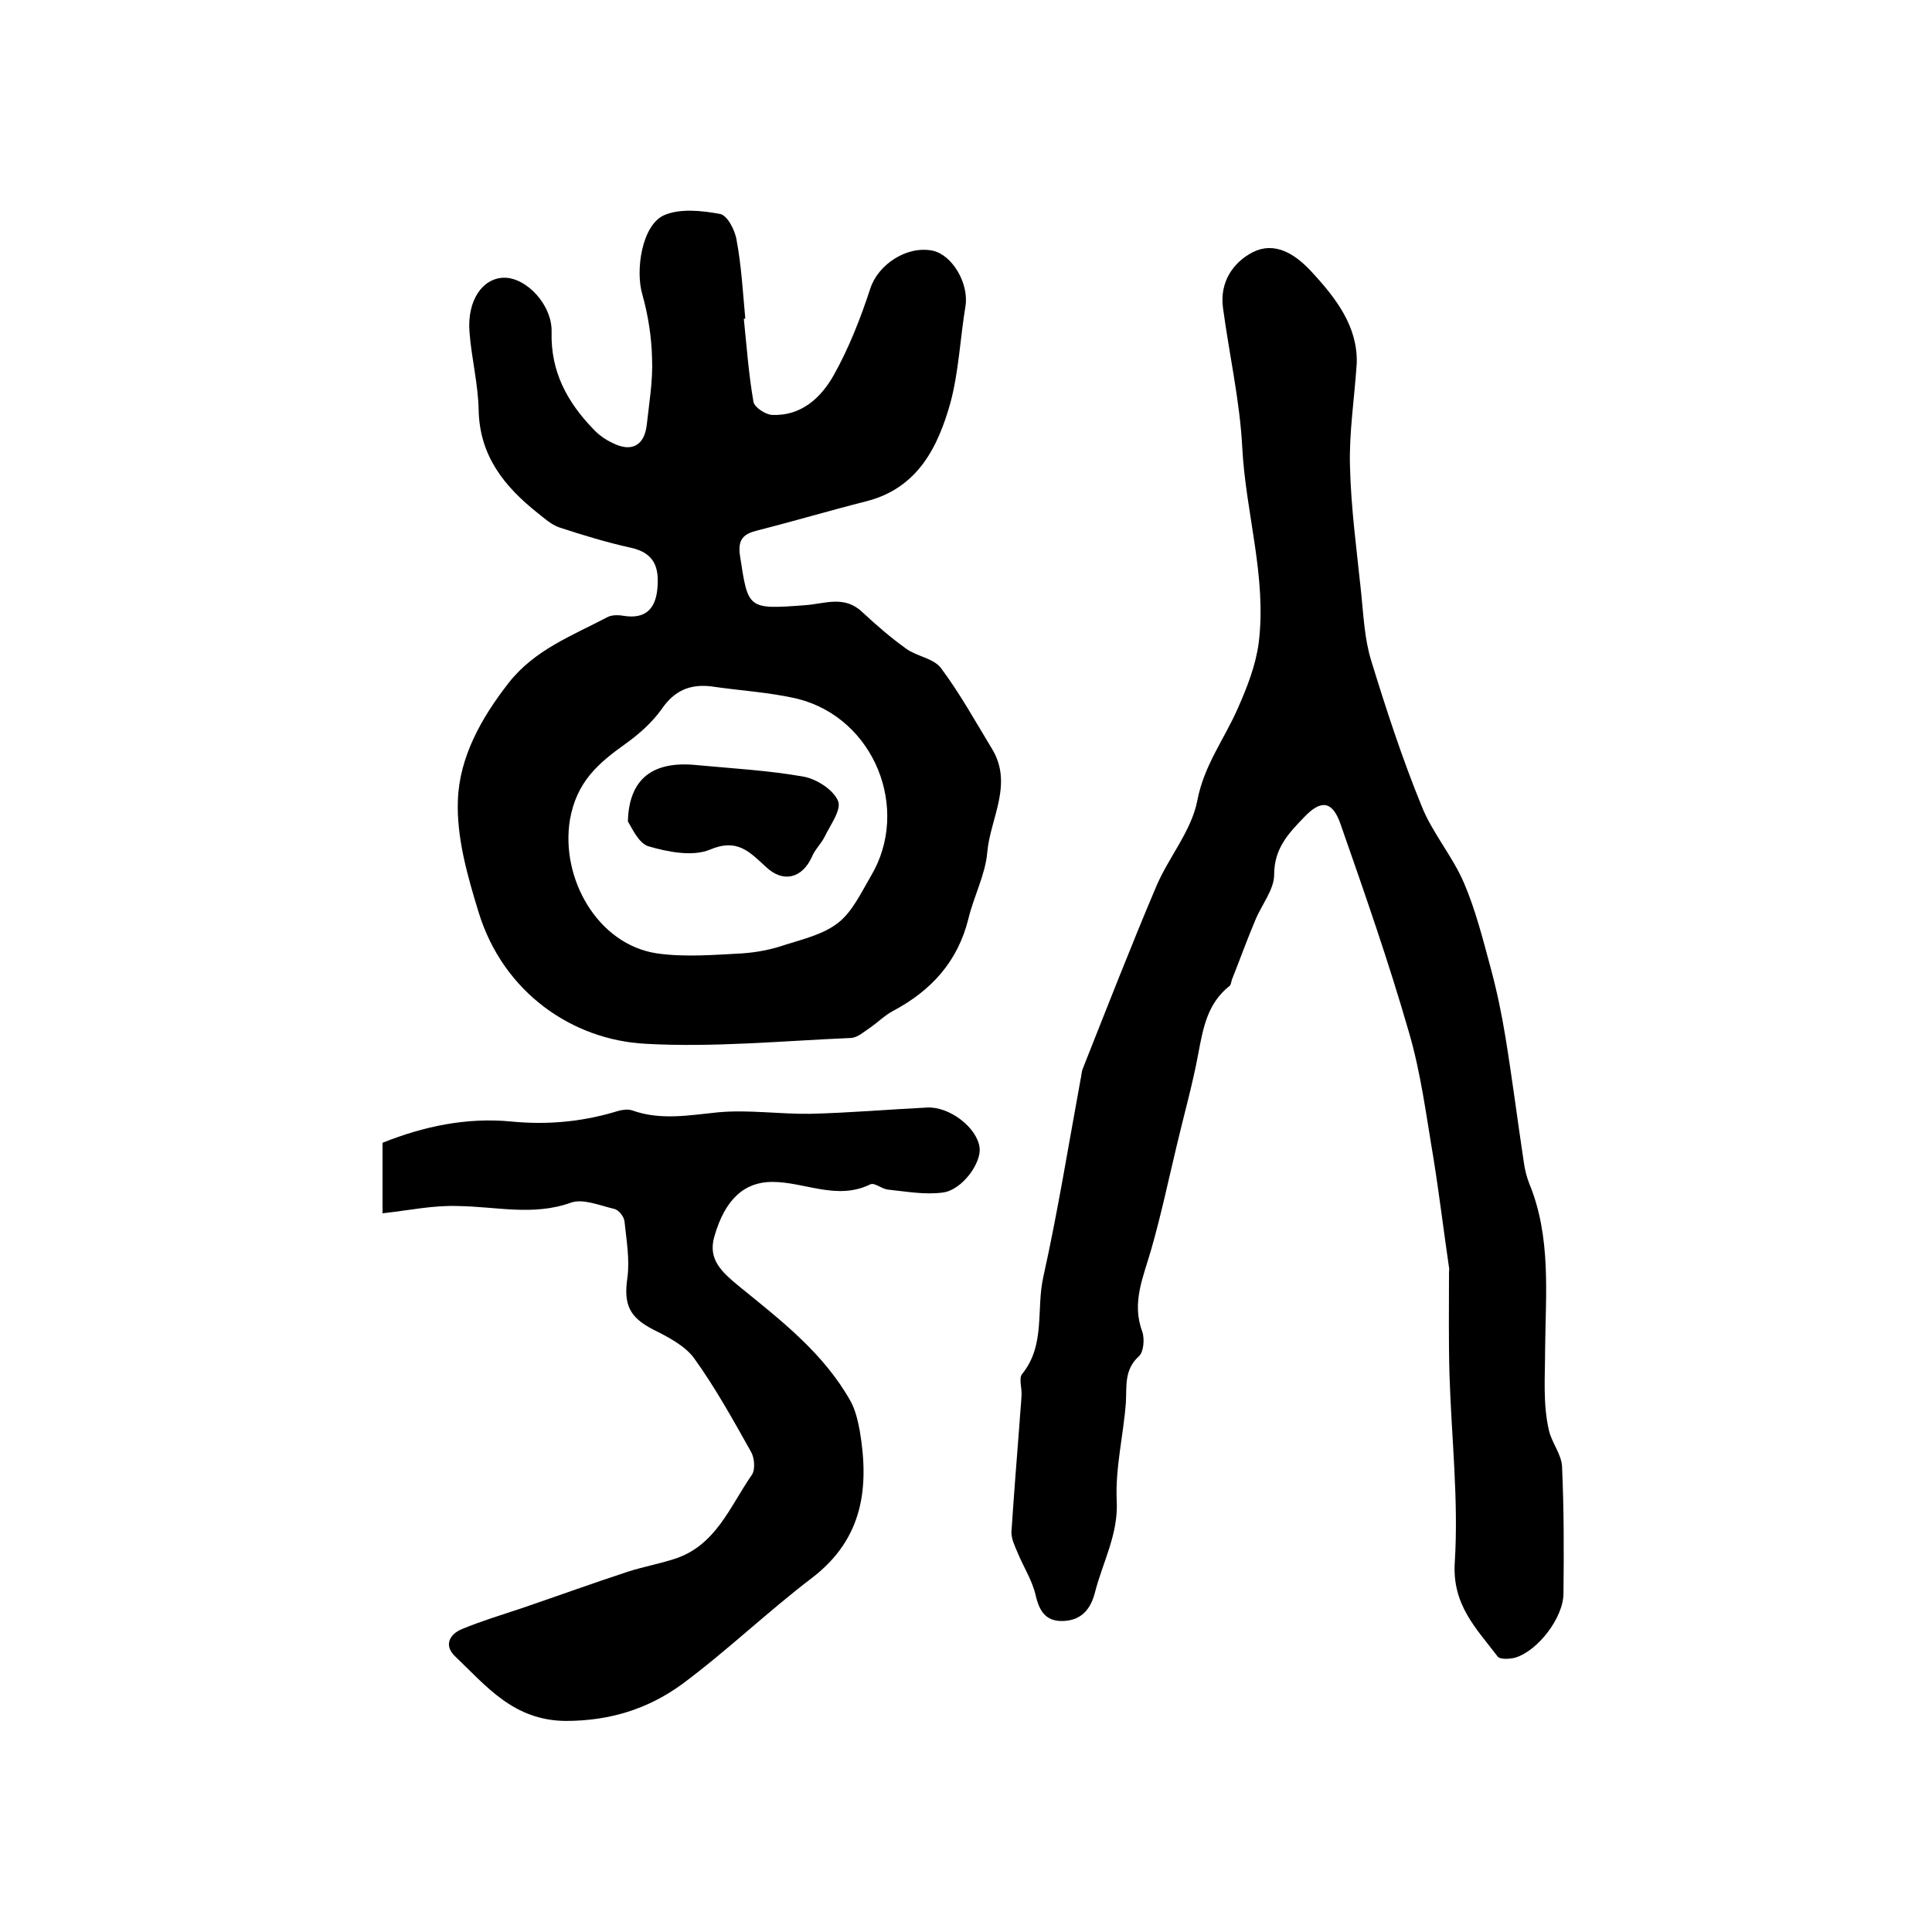
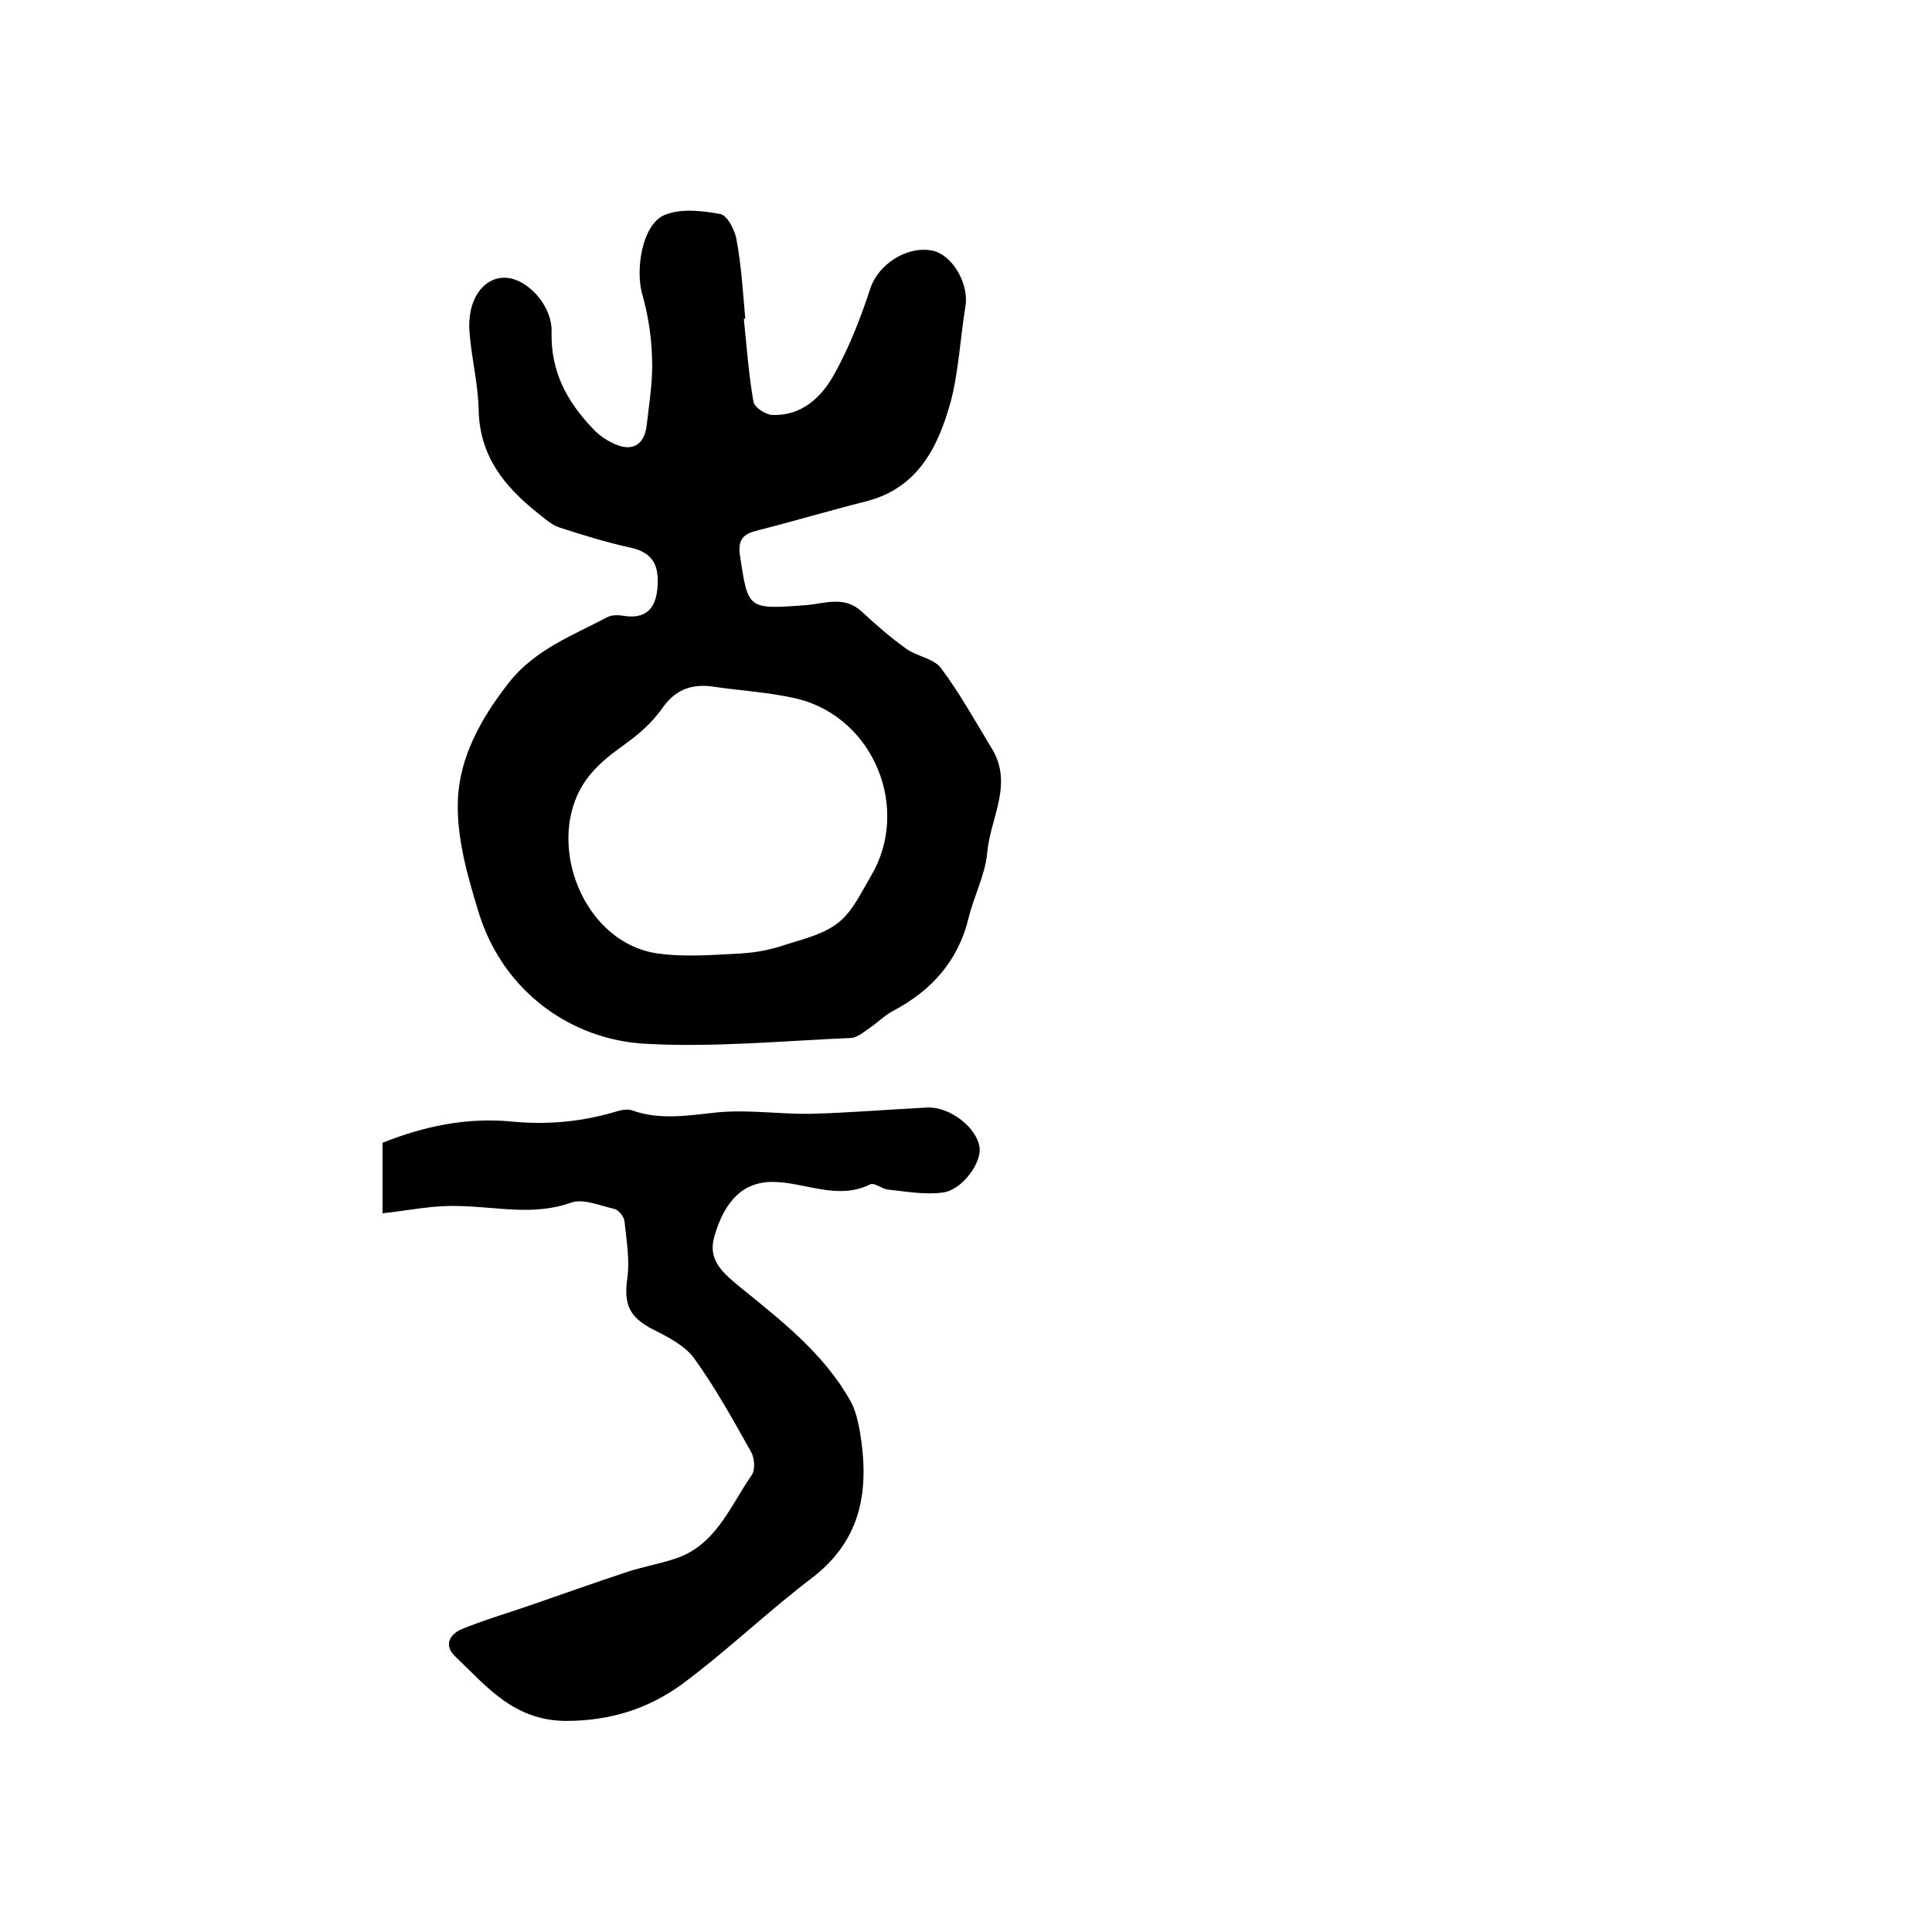
<svg xmlns="http://www.w3.org/2000/svg" version="1.1" id="图层_1" x="0px" y="0px" viewBox="0 0 400 400" style="enable-background:new 0 0 400 400;" xml:space="preserve">
  <style type="text/css">
	.st0{fill:#FFFFFF;}
</style>
  <g>
-     <path d="M280.9,75.2c-0.5,7.5-1.6,14.4-1.4,21.3c0.2,8.7,1.4,17.4,2.3,26.1c0.5,4.8,0.7,9.7,2.1,14.2c3.1,10.1,6.4,20.2,10.4,30   c2.2,5.6,6.4,10.4,8.8,16c2.4,5.6,3.9,11.6,5.5,17.5c1.3,4.8,2.3,9.6,3.1,14.5c1.4,8.6,2.5,17.3,3.8,25.9c0.2,1.5,0.6,3,1.1,4.3   c4.6,11.1,3.4,23,3.3,34.3c0,5.7-0.5,11.3,0.8,16.9c0.6,2.5,2.5,4.8,2.7,7.3c0.4,8.8,0.4,17.6,0.3,26.4c0,5-5.3,11.9-10,13.3   c-1.1,0.3-3.1,0.4-3.6-0.2c-4.4-5.8-9.5-10.7-8.9-19.6c0.8-12.9-0.7-25.9-1.1-38.8c-0.2-7-0.1-14.1-0.1-21.2c0-0.3,0.1-0.7,0-1   c-1.1-7.5-2-15-3.2-22.5c-1.5-8.8-2.6-17.7-5.1-26.2c-4.2-14.6-9.2-28.9-14.2-43.2c-1.7-4.8-4.1-4.9-7.5-1.3   c-3.3,3.4-6.2,6.5-6.2,11.9c0,3.1-2.6,6.2-3.9,9.4c-1.7,4-3.2,8.2-4.8,12.2c-0.2,0.5-0.2,1.1-0.5,1.4c-4.6,3.6-5.5,8.7-6.5,14   c-1.2,6.5-3,12.8-4.5,19.2c-1.7,7.1-3.2,14.2-5.2,21.2c-1.6,5.7-4.2,11.1-1.9,17.2c0.5,1.5,0.3,4.2-0.7,5.1   c-3.1,2.8-2.5,6.2-2.7,9.6c-0.5,6.7-2.2,13.5-1.9,20.2c0.4,7-2.9,12.8-4.5,19.1c-0.9,3.5-2.8,5.7-6.4,5.9c-3.7,0.2-5.1-1.9-5.9-5.4   c-0.7-3-2.5-5.8-3.7-8.7c-0.6-1.4-1.3-2.9-1.3-4.2c0.5-7.6,1.1-15.2,1.7-22.9c0.1-1.8,0.3-3.6,0.4-5.5c0.1-1.5-0.6-3.5,0.1-4.4   c4.9-6,2.9-13.4,4.4-20.1c3-13.5,5.2-27.2,7.7-40.8c0.2-0.8,0.2-1.7,0.5-2.4c5-12.6,9.9-25.2,15.2-37.7c2.6-6.1,7.3-11.5,8.5-17.8   c1.4-7.3,5.6-12.7,8.4-19.1c1.9-4.3,3.7-8.9,4.3-13.5c1.7-13.6-2.7-26.9-3.4-40.4c-0.5-9.7-2.7-19.3-4-29   c-0.7-5.3,2.1-9.4,6.2-11.5c4.4-2.2,8.5,0.2,11.9,3.8C276.7,61.8,281.1,67.6,280.9,75.2z" />
    <path d="M154,66c0.6,5.8,1,11.5,2,17.2c0.2,1.1,2.4,2.6,3.8,2.7c6.1,0.3,10.2-3.6,12.8-8.2c3.2-5.7,5.6-11.9,7.6-18   c1.6-4.9,7.5-8.9,12.9-7.8c4.1,0.9,7.5,6.8,6.8,11.4c-1.1,6.7-1.4,13.6-3.1,20c-2.6,9.3-6.8,17.8-17.5,20.5   c-7.5,1.9-14.9,4.1-22.4,6c-2.9,0.7-4.2,1.8-3.7,5.2c1.7,11.1,1.5,11.2,13.5,10.3c4.1-0.3,8.1-2.1,11.8,1.4   c2.9,2.7,5.9,5.3,9.1,7.6c2.2,1.6,5.7,2,7.2,4c3.9,5.2,7.1,11,10.5,16.6c4.6,7.4-0.3,14.5-0.9,21.6c-0.4,4.6-2.8,9.1-3.9,13.7   c-2.2,8.9-7.7,14.9-15.6,19.1c-1.7,0.9-3.2,2.4-4.8,3.5c-1.2,0.8-2.5,2-3.9,2.1c-14.2,0.6-28.5,2-42.6,1.2   c-15.1-0.8-29.4-10.6-34.5-27.2c-2.3-7.5-4.6-15.5-4.3-23.2c0.3-8.9,4.8-17,10.5-24.3c5.4-6.9,13.2-9.8,20.4-13.6   c0.9-0.5,2.3-0.5,3.4-0.3c4.4,0.7,6.6-1.3,7-5.6c0.4-4.3-0.5-7.4-5.5-8.5c-5-1.1-9.9-2.6-14.8-4.2c-1.7-0.6-3.1-1.9-4.5-3   c-6.9-5.5-12-11.8-12.2-21.3c-0.1-5.4-1.5-10.8-1.9-16.2c-0.5-6.5,2.7-11.1,7.1-11.2c4.7-0.1,10.1,5.7,9.9,11.3   c-0.2,8.1,3.2,14.4,8.6,20c1.1,1.2,2.5,2.2,4,2.9c3.9,2,6.6,0.6,7.1-3.7c0.5-4.6,1.3-9.2,1.1-13.8c-0.1-4.4-0.8-8.9-2-13.2   c-1.5-5-0.1-14.3,4.4-16.4c3.3-1.5,7.9-1,11.7-0.3c1.5,0.3,3.1,3.4,3.4,5.4c1,5.3,1.3,10.8,1.8,16.2C154.3,66,154.1,66,154,66z    M147.2,142.1c-4.4-0.5-7.6,0.9-10.2,4.7c-2,2.8-4.7,5.2-7.5,7.2c-5.6,4-10.1,7.8-11.5,15.7c-2,12.1,5.7,25.9,18.1,27.7   c5.7,0.8,11.6,0.3,17.4,0c3.1-0.2,6.2-0.8,9.1-1.8c3.8-1.2,8-2.2,11-4.6c2.9-2.3,4.7-6.2,6.7-9.6c8.3-13.9,0.7-32.7-15.1-36.7   C159.3,143.3,153.2,143,147.2,142.1z" />
    <path d="M79.2,251.2c0-5.8,0-9.9,0-14.6c8.5-3.4,17.4-5.3,26.7-4.4c7.2,0.7,14.2,0.1,21.1-1.9c1.2-0.4,2.8-0.8,3.9-0.4   c5.9,2.1,11.7,1,17.7,0.4c6.3-0.6,12.8,0.4,19.2,0.3c8.1-0.2,16.2-0.9,24.2-1.3c4.6-0.2,10.2,4.1,10.8,8.2c0.5,3.2-3.6,8.9-7.6,9.4   c-3.7,0.5-7.5-0.2-11.3-0.6c-1.3-0.1-2.8-1.5-3.7-1.1c-6.9,3.4-13.6-0.5-20.3-0.5c-5.8,0-9.8,3.6-12,11.3   c-1.4,4.8,1.6,7.4,5.1,10.3c8.6,7,17.5,13.8,23.1,23.8c1,1.8,1.5,4,1.9,6.1c2,11.8,0.7,22.4-9.9,30.5c-9.2,7-17.6,15.1-26.9,22   c-7,5.1-14.9,7.6-24.1,7.6c-10.8-0.1-16.4-7.2-22.9-13.4c-2.3-2.2-1.2-4.5,1.4-5.6c4.1-1.7,8.4-3,12.6-4.4   c7.3-2.5,14.5-5.1,21.8-7.5c3.1-1,6.4-1.6,9.5-2.6c8.7-2.7,11.6-10.9,16.2-17.5c0.7-1.1,0.5-3.5-0.2-4.7   c-3.7-6.6-7.4-13.3-11.8-19.4c-1.9-2.6-5.4-4.4-8.4-5.9c-5.1-2.6-6.2-5.3-5.4-10.8c0.5-3.8-0.2-7.7-0.6-11.6   c-0.1-1-1.2-2.4-2.1-2.6c-3-0.7-6.5-2.2-9-1.3c-7.8,2.8-15.5,0.8-23.3,0.7C89.7,249.5,84.7,250.6,79.2,251.2z" />
-     <path d="M130,170.1c0.2-9,5.3-12.6,14.2-11.7c7.4,0.7,14.9,1.1,22.2,2.4c2.7,0.5,6.1,2.7,7.1,5c0.8,1.8-1.6,5-2.8,7.5   c-0.7,1.4-2,2.6-2.6,4.1c-2,4.4-5.9,5.5-9.5,2.1c-3.4-3.1-5.9-6-11.6-3.6c-3.6,1.5-8.7,0.5-12.8-0.7   C132.1,174.5,130.7,171.1,130,170.1z" />
  </g>
</svg>